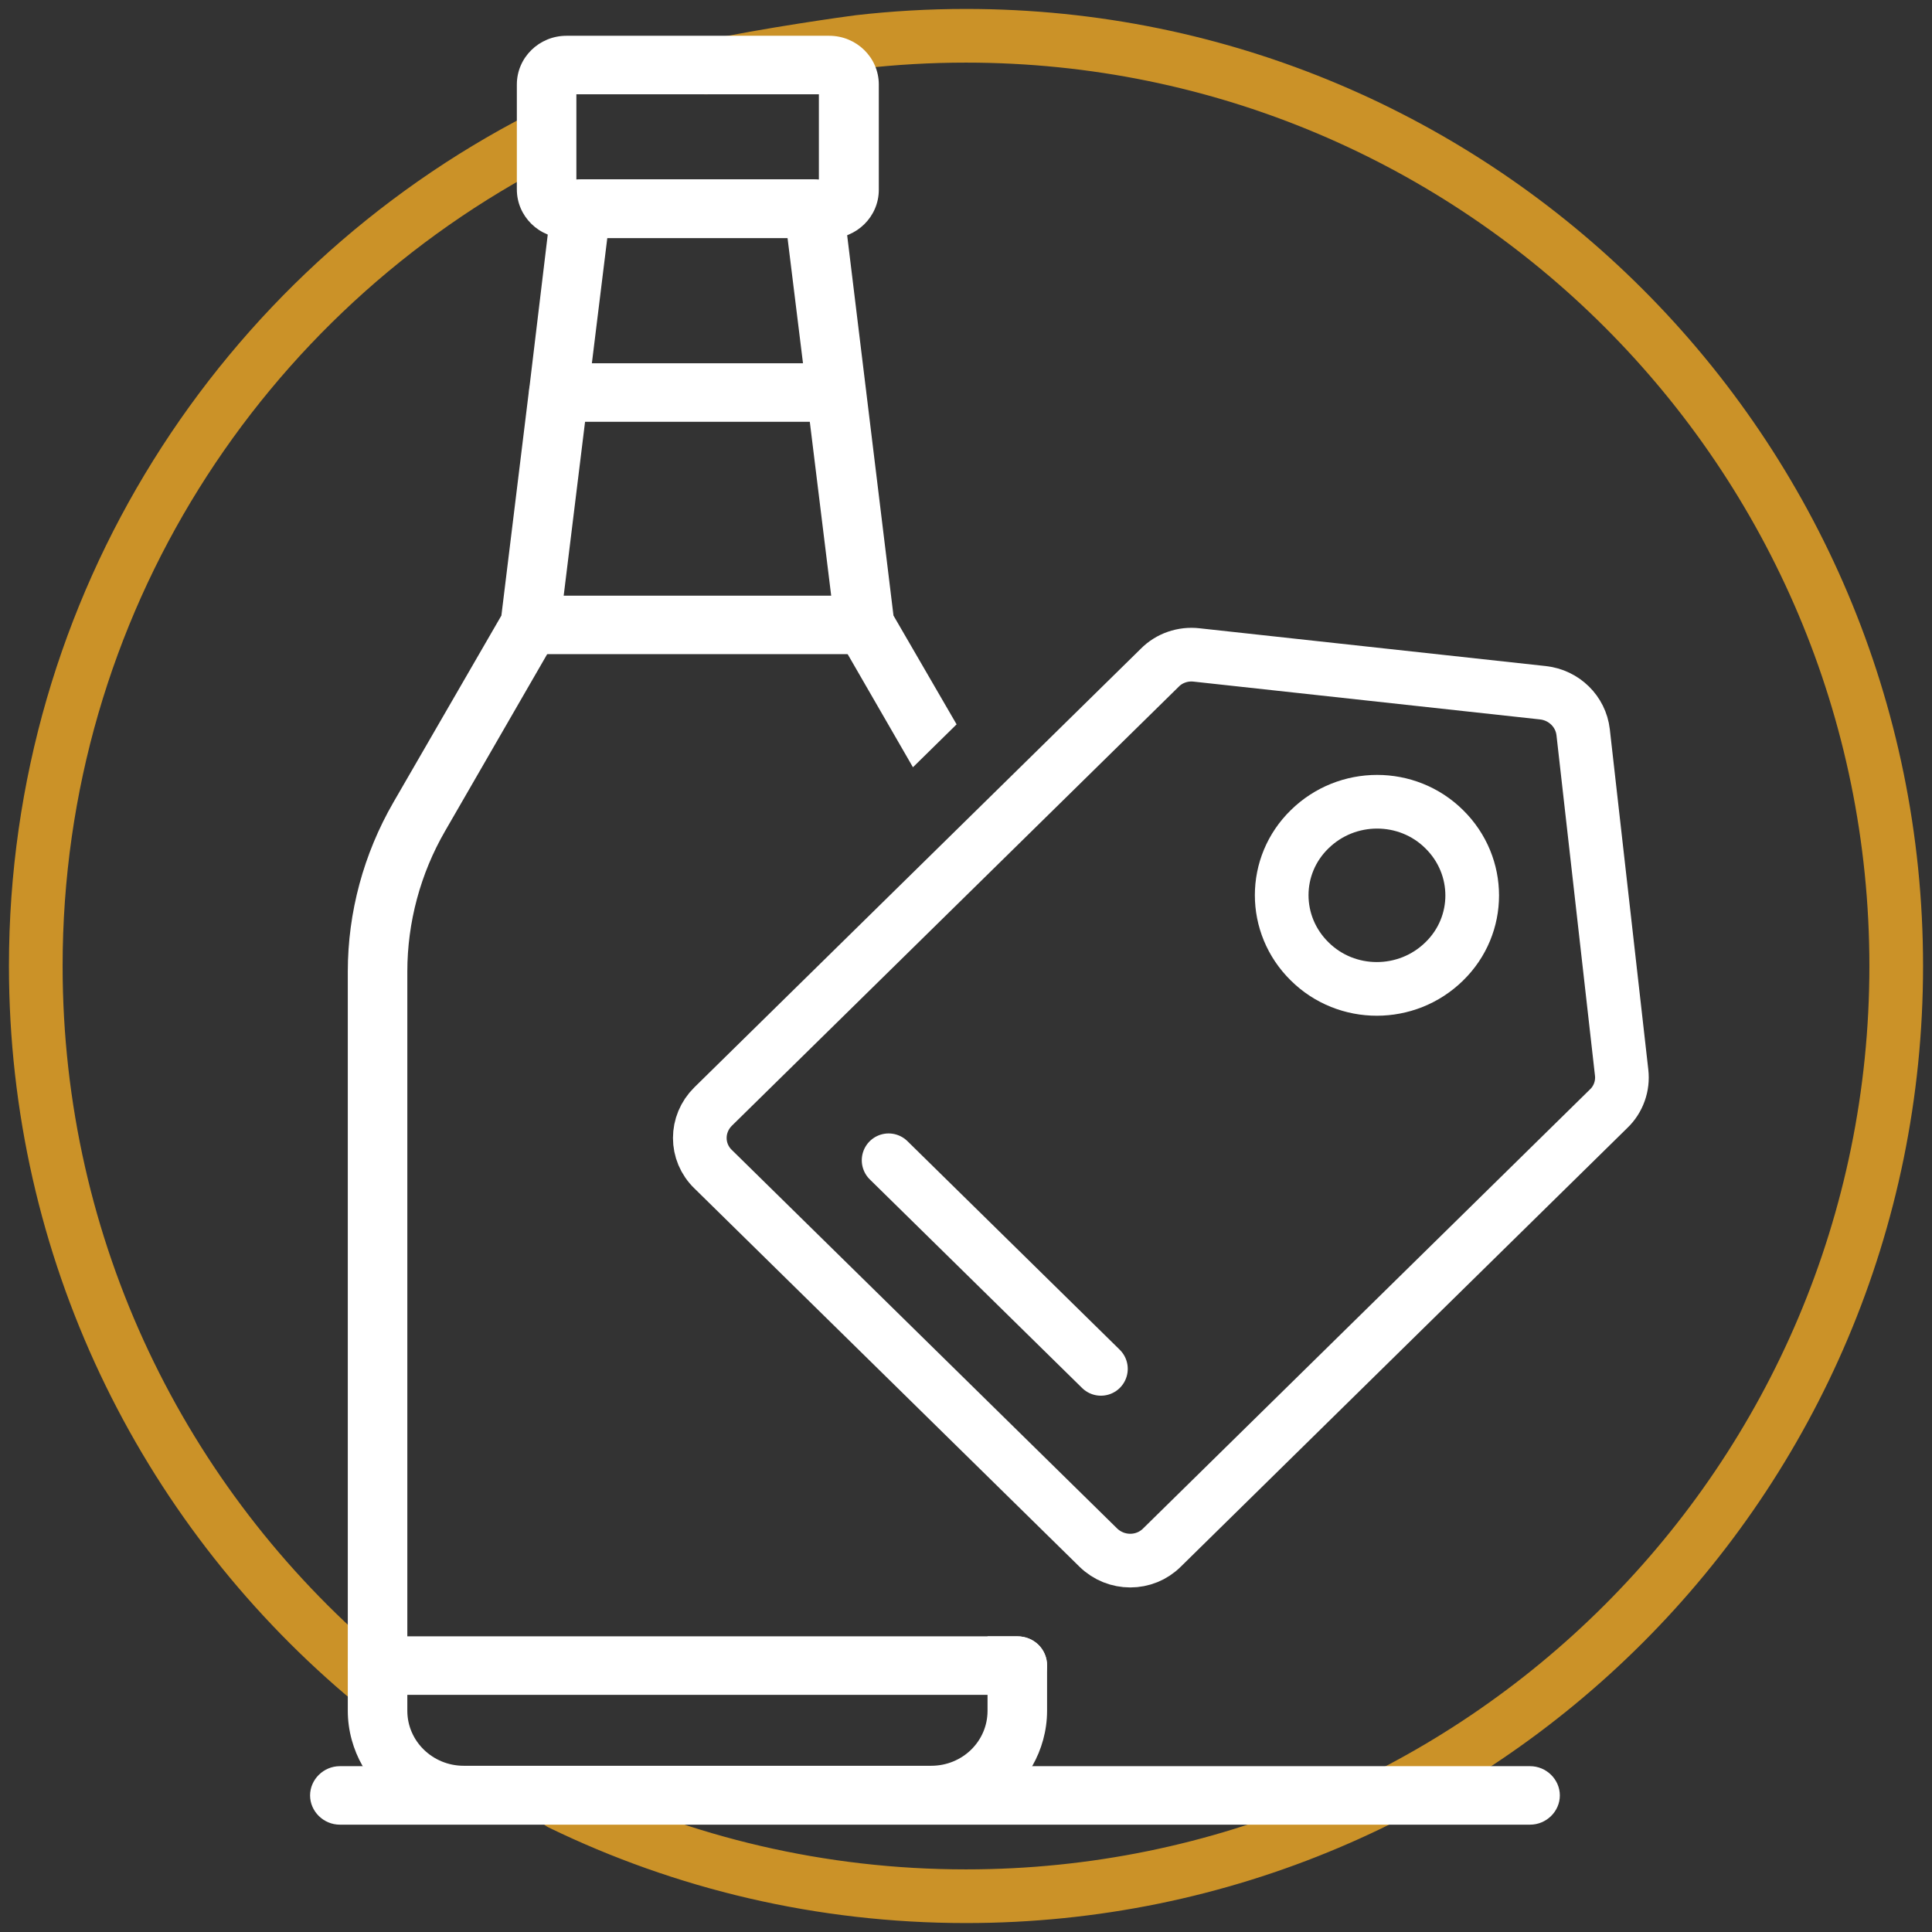
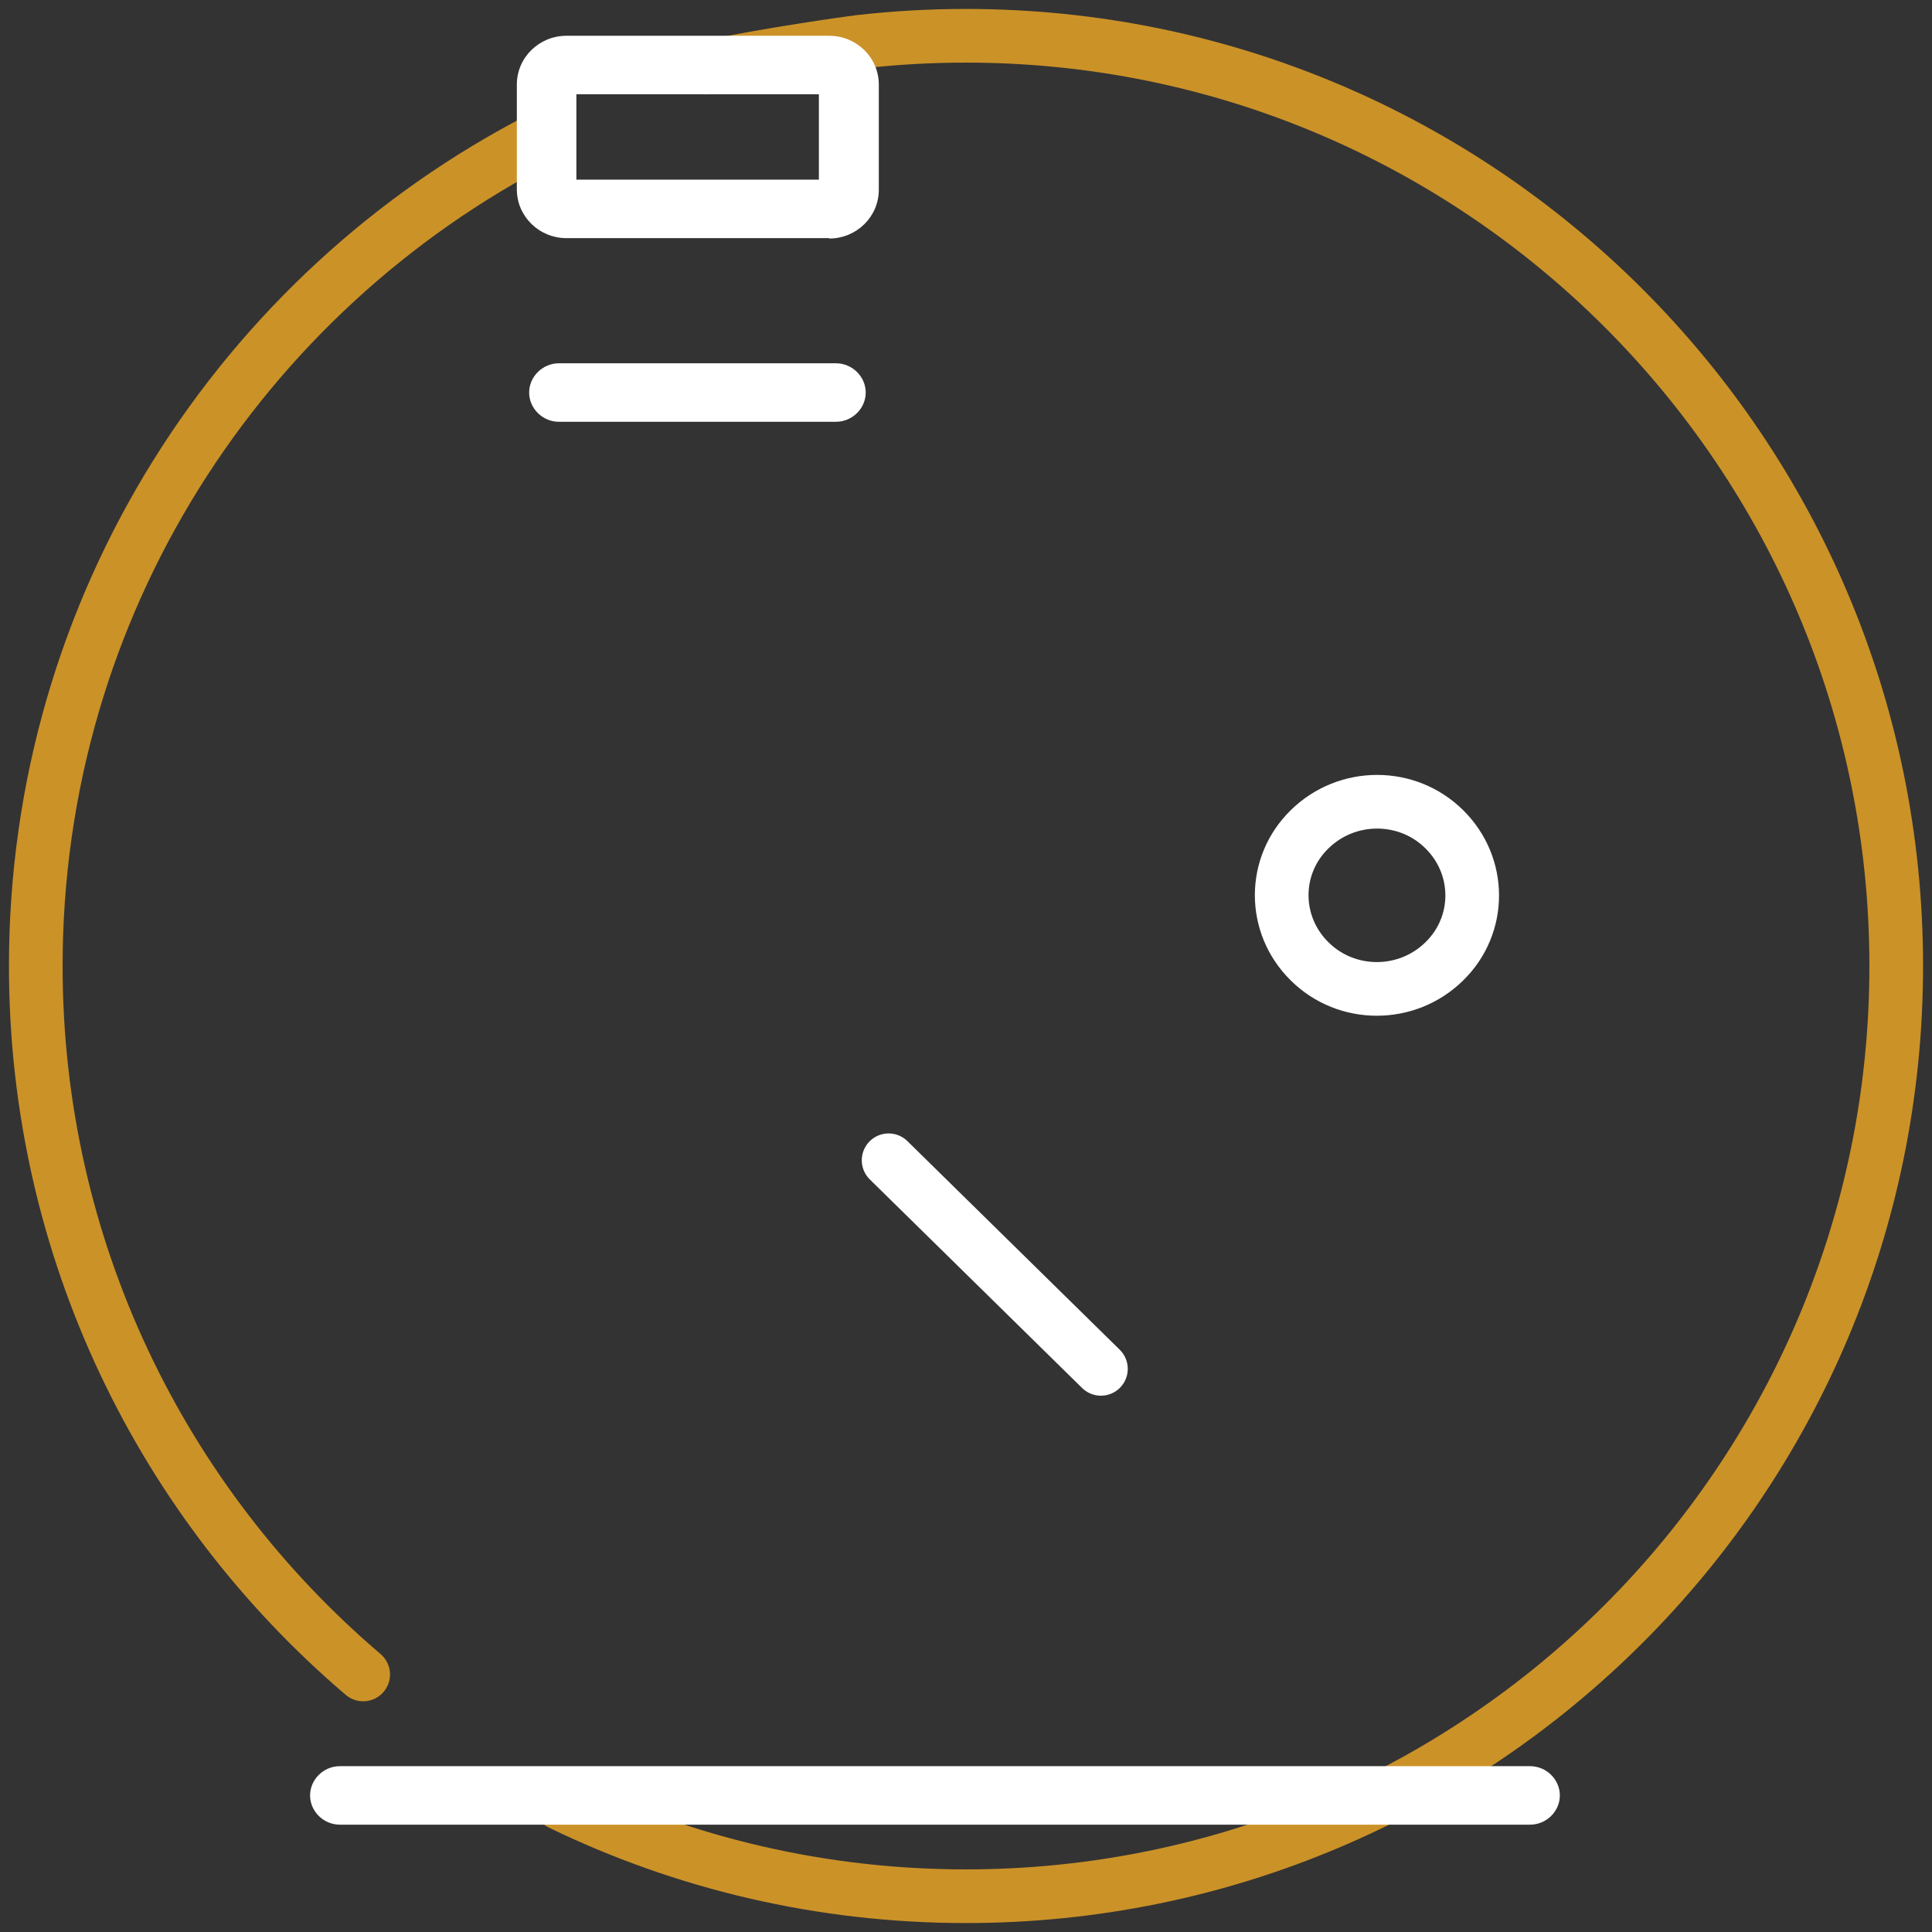
<svg xmlns="http://www.w3.org/2000/svg" fill="none" viewBox="0 0 54 54" height="54" width="54">
  <rect x="0" y="0" width="54" height="54" fill="#333333" stroke="none" />
  <path stroke-linecap="round" stroke-width="1.5" stroke="#CB9228" d="M15.136 3.858C6.743 8.17 1 16.914 1 27C1 34.931 4.551 42.033 10.151 46.802M19.734 1.888C21.445 1.521 23.831 1.191 24 1.171C24.984 1.058 25.985 1 27 1C41.359 1 53 12.641 53 27C53 41.359 41.359 53 27 53C22.939 53 19.095 52.069 15.671 50.408" />
-   <path fill="white" d="M29.266 46.554V47.818C29.266 48.374 29.111 48.908 28.856 49.354C28.301 50.324 27.236 50.989 26.027 50.989H12.96C11.751 50.989 10.686 50.324 10.131 49.354C9.876 48.908 9.721 48.374 9.721 47.818V27.155C9.721 25.499 10.165 23.864 10.996 22.425L14.014 17.205L14.779 10.961C14.779 10.961 14.79 10.852 14.801 10.797L15.311 6.547L15.411 5.73C15.467 5.327 15.822 5.011 16.243 5.011H22.744C23.165 5.011 23.52 5.327 23.576 5.73L23.675 6.547L24.973 17.205L26.737 20.246L25.517 21.445L23.686 18.273L23.442 17.859C23.398 17.772 23.354 17.663 23.343 17.554L23.232 16.65L22.633 11.778L22.444 10.154L22.011 6.645H16.975L16.543 10.154L16.354 11.778L15.755 16.65L15.644 17.554C15.633 17.663 15.6 17.772 15.544 17.859L15.3 18.273L12.438 23.232C11.751 24.42 11.385 25.782 11.385 27.155V47.818C11.385 48.668 12.095 49.354 12.96 49.354H26.027C26.903 49.354 27.602 48.668 27.602 47.818V45.736H28.434C28.9 45.736 29.266 46.096 29.266 46.554Z" />
  <path fill="white" d="M23.176 6.656H15.833C15.067 6.656 14.446 6.046 14.446 5.294V2.362C14.446 1.61 15.067 1 15.833 1H23.176C23.942 1 24.563 1.61 24.563 2.362V5.305C24.563 6.057 23.942 6.667 23.176 6.667V6.656ZM16.11 5.021H22.888V2.635H16.11V5.021Z" />
-   <path fill="white" d="M24.174 18.284H14.823C14.368 18.284 13.991 17.914 13.991 17.467C13.991 17.02 14.368 16.649 14.823 16.649H24.174C24.629 16.649 25.006 17.02 25.006 17.467C25.006 17.914 24.629 18.284 24.174 18.284Z" />
  <path fill="white" d="M23.365 11.789H15.622C15.167 11.789 14.79 11.418 14.79 10.972C14.79 10.525 15.167 10.154 15.622 10.154H23.365C23.82 10.154 24.197 10.525 24.197 10.972C24.197 11.418 23.82 11.789 23.365 11.789Z" />
-   <path fill="white" d="M29.266 46.554C29.266 47.001 28.9 47.371 28.434 47.371H10.553C10.098 47.371 9.721 47.001 9.721 46.554C9.721 46.107 10.098 45.736 10.553 45.736H28.434C28.9 45.736 29.266 46.096 29.266 46.554Z" />
  <path fill="white" d="M42.766 51H9.499C9.044 51 8.667 50.63 8.667 50.183C8.667 49.736 9.044 49.365 9.499 49.365H42.766C43.221 49.365 43.598 49.736 43.598 50.183C43.598 50.63 43.221 51 42.766 51Z" />
-   <path stroke-linecap="round" stroke-miterlimit="10" stroke-width="1.5" stroke="white" d="M43.129 19.363L33.445 18.306C33.068 18.262 32.679 18.393 32.413 18.666L19.934 30.926C19.435 31.416 19.435 32.201 19.934 32.681L30.694 43.252C31.193 43.742 31.992 43.742 32.48 43.252L44.959 30.991C45.236 30.73 45.369 30.348 45.325 29.978L44.249 20.464C44.182 19.886 43.717 19.429 43.129 19.363Z" />
  <path stroke-linecap="round" stroke-miterlimit="10" stroke-width="1.5" stroke="white" d="M40.367 26.872C39.324 27.896 37.638 27.896 36.606 26.872C35.563 25.848 35.563 24.191 36.606 23.177C37.649 22.153 39.335 22.153 40.367 23.177C41.409 24.202 41.409 25.858 40.367 26.872Z" />
  <path stroke-linecap="round" stroke-miterlimit="10" stroke-width="1.5" stroke="white" d="M24.837 32.43L30.771 38.26" />
</svg>